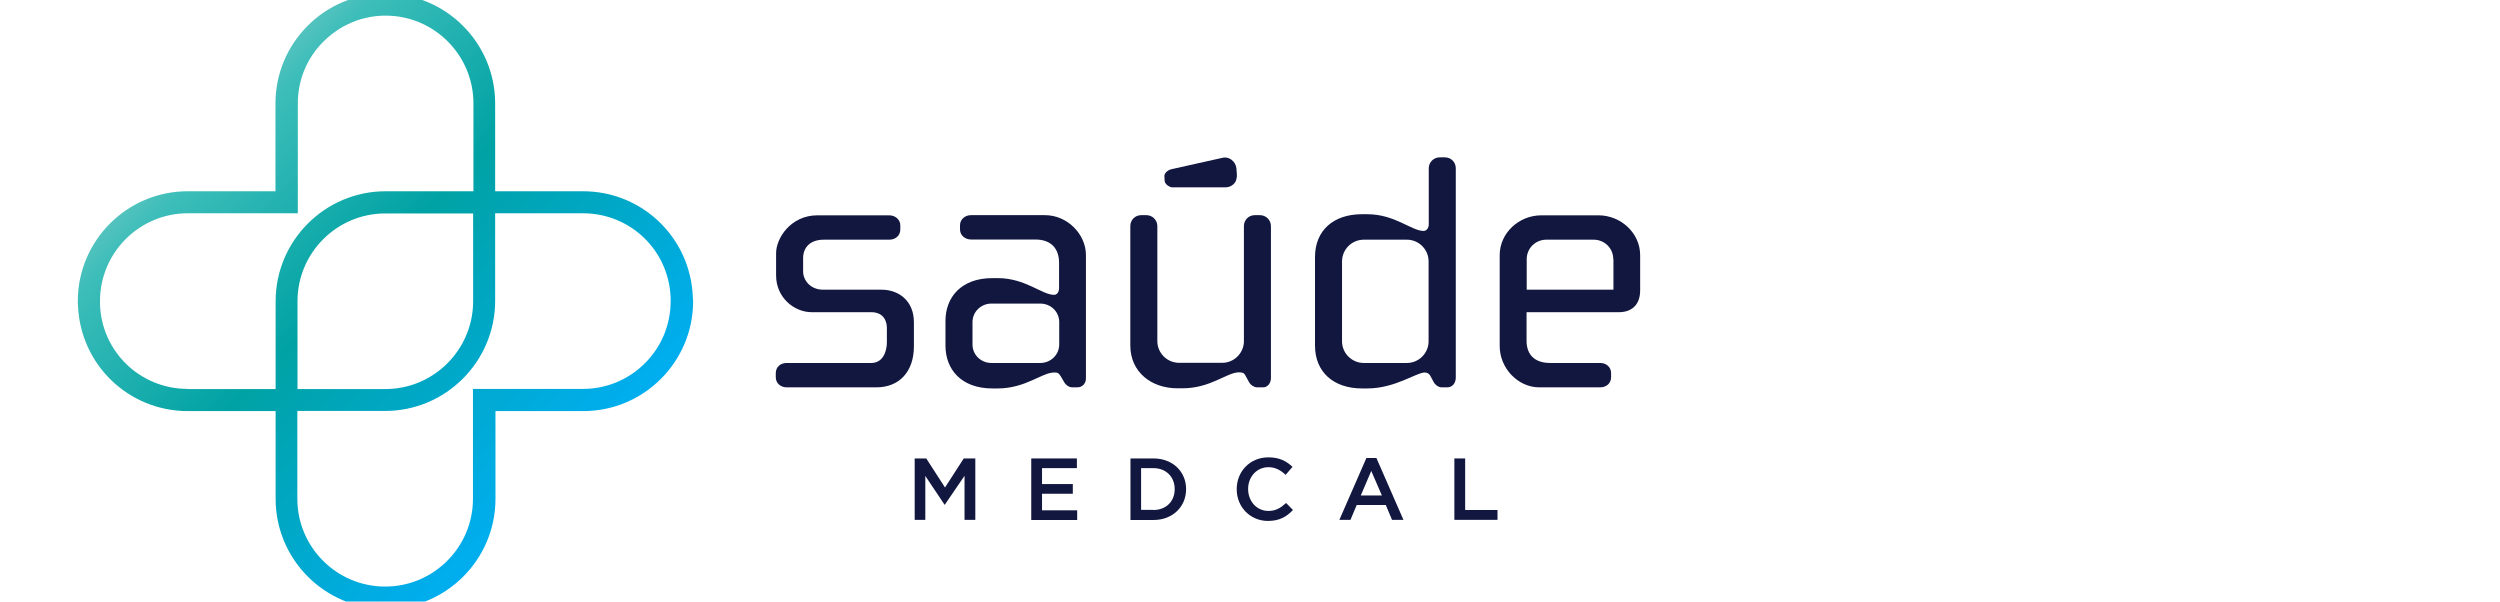
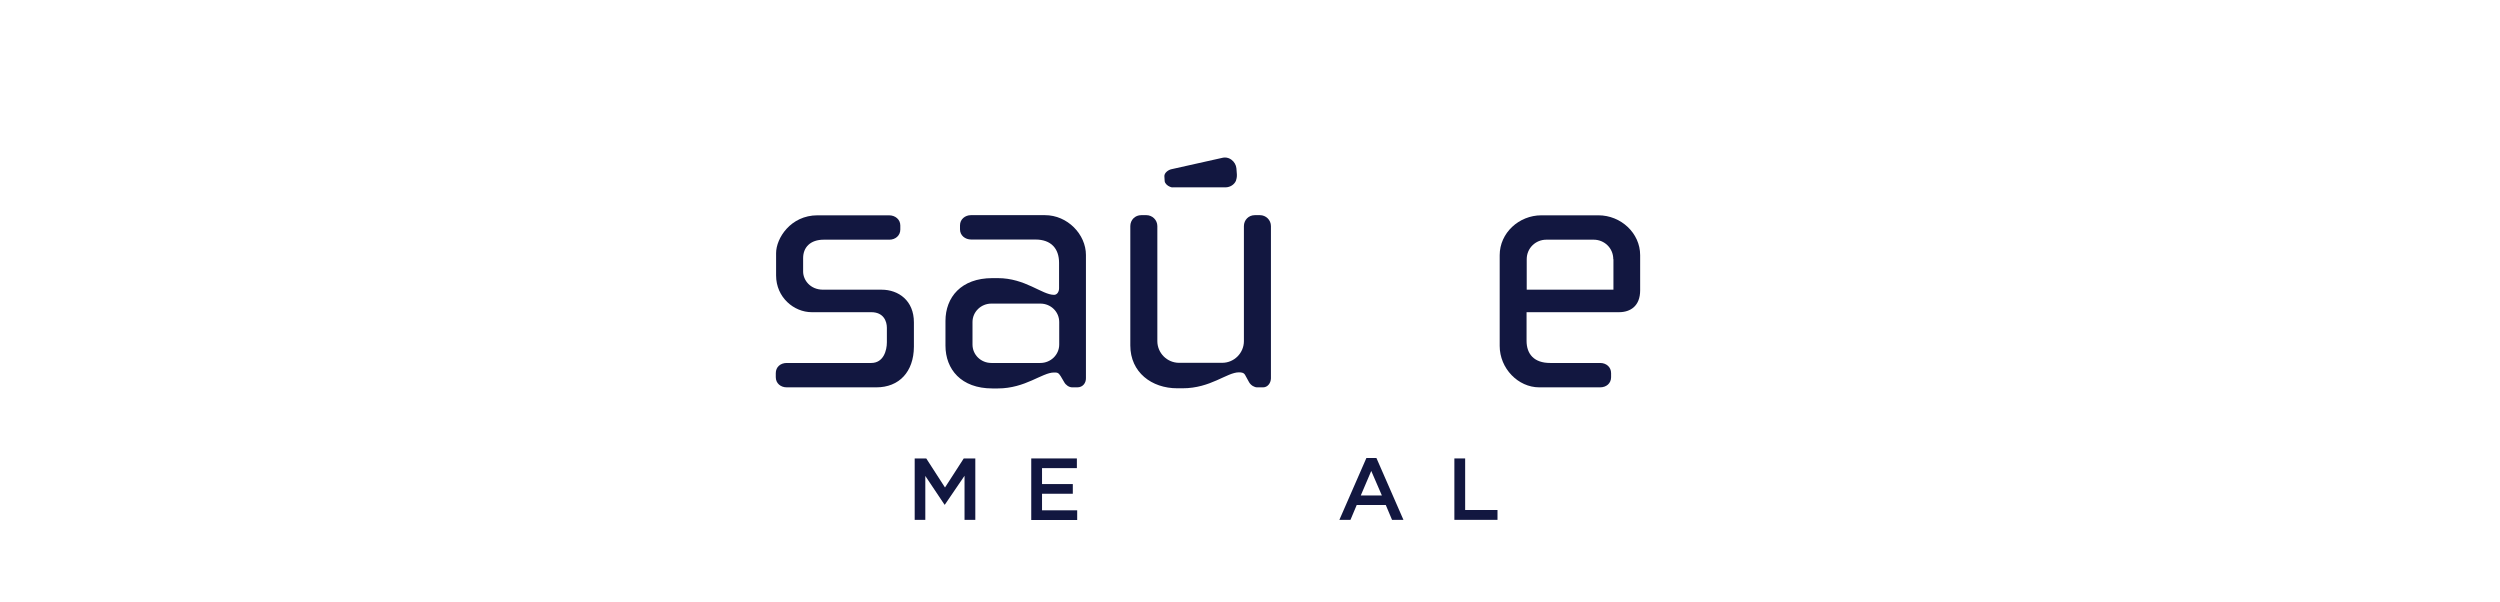
<svg xmlns="http://www.w3.org/2000/svg" version="1.1" id="Layer_1" x="0px" y="0px" viewBox="250 300 1600 385" xml:space="preserve">
  <style type="text/css">
	.st0{fill:url(#SVGID_1_);}
	.st1{fill:#121740;}
</style>
  <g>
    <linearGradient id="SVGID_1_" gradientUnits="userSpaceOnUse" x1="360.758" y1="356.918" x2="639.196" y2="635.356">
      <stop offset="0" style="stop-color:#7ACCC8" />
      <stop offset="0.129" style="stop-color:#3CBDB9" />
      <stop offset="0.429" style="stop-color:#00A2A4" />
      <stop offset="0.886" style="stop-color:#00AEEF" />
    </linearGradient>
-     <path class="st0" d="M693.4,490c-1.5-37.9-32.4-67.6-70.3-67.6h-56.2l0-56.2c0-38.8-31.6-70.3-70.3-70.3   c-18.8,0-36.5,7.3-49.7,20.6c-13.3,13.3-20.6,31-20.6,49.7v56.2h-56.2c-38.8,0-70.3,31.6-70.3,70.3c0,0.9,0,1.9,0.1,2.8   c1.5,37.9,32.4,67.6,70.3,67.6h0h56.2v56.2c0,38.8,31.6,70.4,70.3,70.4c38.8,0,70.4-31.6,70.4-70.4v-56.2l56.2,0   c38.8,0,70.3-31.6,70.3-70.3C693.5,491.8,693.5,490.9,693.4,490z M370.1,548.9C370.1,548.9,370.1,548.9,370.1,548.9   c-30.3,0-55-23.7-56.1-54c0-0.7,0-1.5,0-2.2c0-31,25.2-56.2,56.2-56.2h70.4v-70.3c0-15,5.8-29.1,16.5-39.7s24.7-16.5,39.7-16.5   c31,0,56.2,25.2,56.2,56.2l0,56.2l0,0v0h-56.2c-38.8,0-70.4,31.6-70.4,70.4v56.2l0,0v0H370.1z M552.8,436.6v56.2   c0,31-25.2,56.2-56.2,56.2h-56.2v-56.2c0-31,25.2-56.2,56.2-56.2H552.8z M623.1,548.9l-70.4,0v70.3c0,31-25.2,56.2-56.2,56.2   s-56.2-25.2-56.2-56.2v-56.2l0,0v0h56.2c38.8,0,70.3-31.6,70.4-70.3v-56.2l0,0v0h56.2c30.3,0,55,23.7,56.1,54v0c0,0.7,0,1.5,0,2.2   C679.3,523.7,654.1,548.9,623.1,548.9z" />
    <g>
      <g>
        <path class="st1" d="M1041.6,411.6l-0.3-3.9c-0.2-2.1-1.4-4.2-3.2-5.5c-1.2-0.9-2.7-1.4-4.2-1.4c-0.4,0-0.7,0-1.1,0.1l-33.1,7.4     c-2,0.4-4.7,2.4-4.5,4.6l0.2,3.1c0.2,1.5,1.8,2.9,3.3,3.5c0.7,0.3,1.3,0.5,2,0.4c0,0,33.8,0,33.8,0c2.8-0.1,5.4-1.7,6.5-4.2     C1041.3,414.8,1041.7,413.3,1041.6,411.6L1041.6,411.6z" />
        <g>
          <path class="st1" d="M810.9,547.9h-57.4c-3.9,0-7-2.6-7-6.5v-2.6c0-3.9,3-6.5,7-6.5h54.1c7.9,0,10-8.1,10-13.2v-9.3      c0-4.2-2.1-10-10-10h-38.1c-11.4,0-22.8-9.5-22.8-23.5V462c0-9.5,9.3-24.2,26.5-24.2H819c3.9,0,7.2,2.6,7.2,6.5v2.6      c0,3.9-3.2,6.5-7,6.5h-42c-8.6,0-13.2,4.9-13.2,11.8v8.6c0,5.3,4.4,11.6,12.8,11.6h37.4c10.9,0,20.7,7,20.7,20.9v15.6      C834.8,538.1,825.3,547.9,810.9,547.9z" />
          <path class="st1" d="M939.5,547.9h-3.3c-2.1,0-4.2-1.6-5.1-3.3l-2.3-3.9c-1.4-2.3-2.3-2.3-4.2-2.3c-7.7,0-18.3,10.2-36,10.2      h-3.5c-20,0-30-12.3-30-27.4v-15.8c0-15.1,10-27.4,30-27.4h3.5c17.6,0,28.3,10.7,36,10.7c1.9,0,3.2-1.9,3.2-4.2v-16.3      c0-9.1-5.1-14.9-15.1-14.9h-41.1c-3.9,0-7.2-2.6-7.2-6.5v-2.6c0-3.9,3.3-6.5,7-6.5h47.4c14.4,0,26.2,12.3,26.2,25.5v78.7      C945.1,545.1,943,547.9,939.5,547.9z M927.9,506.1c0-6.5-5.3-11.8-12.1-11.8h-31.3c-6.7,0-12.1,5.3-12.1,11.8v14.4      c0,6.5,5.3,11.8,12.1,11.8h31.3c6.7,0,12.1-5.3,12.1-11.8V506.1z" />
          <path class="st1" d="M1058.4,547.9h-3.9c-1.6,0-3.9-1.2-5.1-3.3l-2.3-4.2c-0.9-1.9-2.3-2.1-4.2-2.1c-7.7,0-18.1,10.2-36,10.2      h-3.5c-16.3,0-30-10.2-30-27.4v-76.4c0-3.9,3-7,7-7h3.3c3.7,0,7,3,7,7v73.6c0,7.7,6.3,13.9,13.9,13.9h27.6      c7.7,0,13.9-6.3,13.9-13.9v-73.6c0-3.9,3-7,7-7h3.3c3.7,0,7,3,7,7v97.5C1063.3,545.3,1061.2,547.9,1058.4,547.9z" />
-           <path class="st1" d="M1176.2,547.9h-3.5c-2.1,0-4.2-1.6-5.1-3.3l-2.1-3.9c-0.7-1.4-1.9-2.3-3.7-2.3c-5.3,0-19,10.2-36.7,10.2      h-3.5c-18.1,0-30-10.5-30-27.4v-56.7c0-17,11.8-27.4,30-27.4h3.5c17.6,0,28.3,10.7,36,10.7c1.9,0,3.3-1.9,3.3-4.2v-35.9      c0-3.9,3.2-7,7-7h3.3c3.9,0,7,3,7,7v134.4C1181.5,545.1,1179.7,547.9,1176.2,547.9z M1164.3,467.3c0-7.7-6.3-13.9-13.9-13.9      h-27.6c-7.7,0-13.9,6.3-13.9,13.9v51.1c0,7.7,6.3,13.9,13.9,13.9h27.6c7.7,0,13.9-6.3,13.9-13.9V467.3z" />
          <path class="st1" d="M1286.2,499.8H1227v18.3c0,8.6,4.9,14.2,15.1,14.2h32c3.9,0,7,2.6,7,6.5v2.6c0,3.9-3,6.5-7,6.5h-39      c-13.5,0-25.3-12.1-25.3-26.5v-58.1c0-14.2,12.3-25.5,26.7-25.5h36.5c14.4,0,26.7,11.4,26.7,25.5v22.5      C1299.7,495.9,1293.4,499.8,1286.2,499.8z M1282.5,465.9c0-7.2-5.8-12.5-12.5-12.5h-30.4c-6.7,0-12.5,5.3-12.5,12.5v19.5h55.5      V465.9z" />
        </g>
      </g>
      <g>
        <path class="st1" d="M835.4,593.4h7.4l12,18.6l12-18.6h7.4v39.3h-6.9v-28.2L854.7,623h-0.2l-12.3-18.4v28.1h-6.8V593.4z" />
        <path class="st1" d="M910,593.4h29.2v6.2h-22.3v10.2h19.7v6.2h-19.7v10.6h22.5v6.2H910V593.4z" />
-         <path class="st1" d="M973.5,593.4h14.7c12.4,0,20.9,8.5,20.9,19.6v0.1c0,11.1-8.5,19.7-20.9,19.7h-14.7V593.4z M988.1,626.4     c8.3,0,13.7-5.6,13.7-13.3V613c0-7.7-5.4-13.4-13.7-13.4h-7.8v26.7H988.1z" />
-         <path class="st1" d="M1041.5,613.2V613c0-11.2,8.4-20.3,20.3-20.3c7.2,0,11.6,2.5,15.4,6.1l-4.4,5.1c-3.1-2.9-6.5-4.9-11-4.9     c-7.5,0-13,6.2-13,13.9v0.1c0,7.7,5.4,14,13,14c4.8,0,7.9-2,11.3-5.1l4.4,4.5c-4.1,4.3-8.6,7-16,7     C1050.1,633.4,1041.5,624.4,1041.5,613.2z" />
        <path class="st1" d="M1124.5,593.1h6.4l17.3,39.6h-7.3l-4-9.5h-18.6l-4,9.5h-7.1L1124.5,593.1z M1134.4,617.1l-6.8-15.7     l-6.7,15.7H1134.4z" />
        <path class="st1" d="M1180.8,593.4h6.9v33h20.7v6.3h-27.6V593.4z" />
      </g>
    </g>
  </g>
</svg>